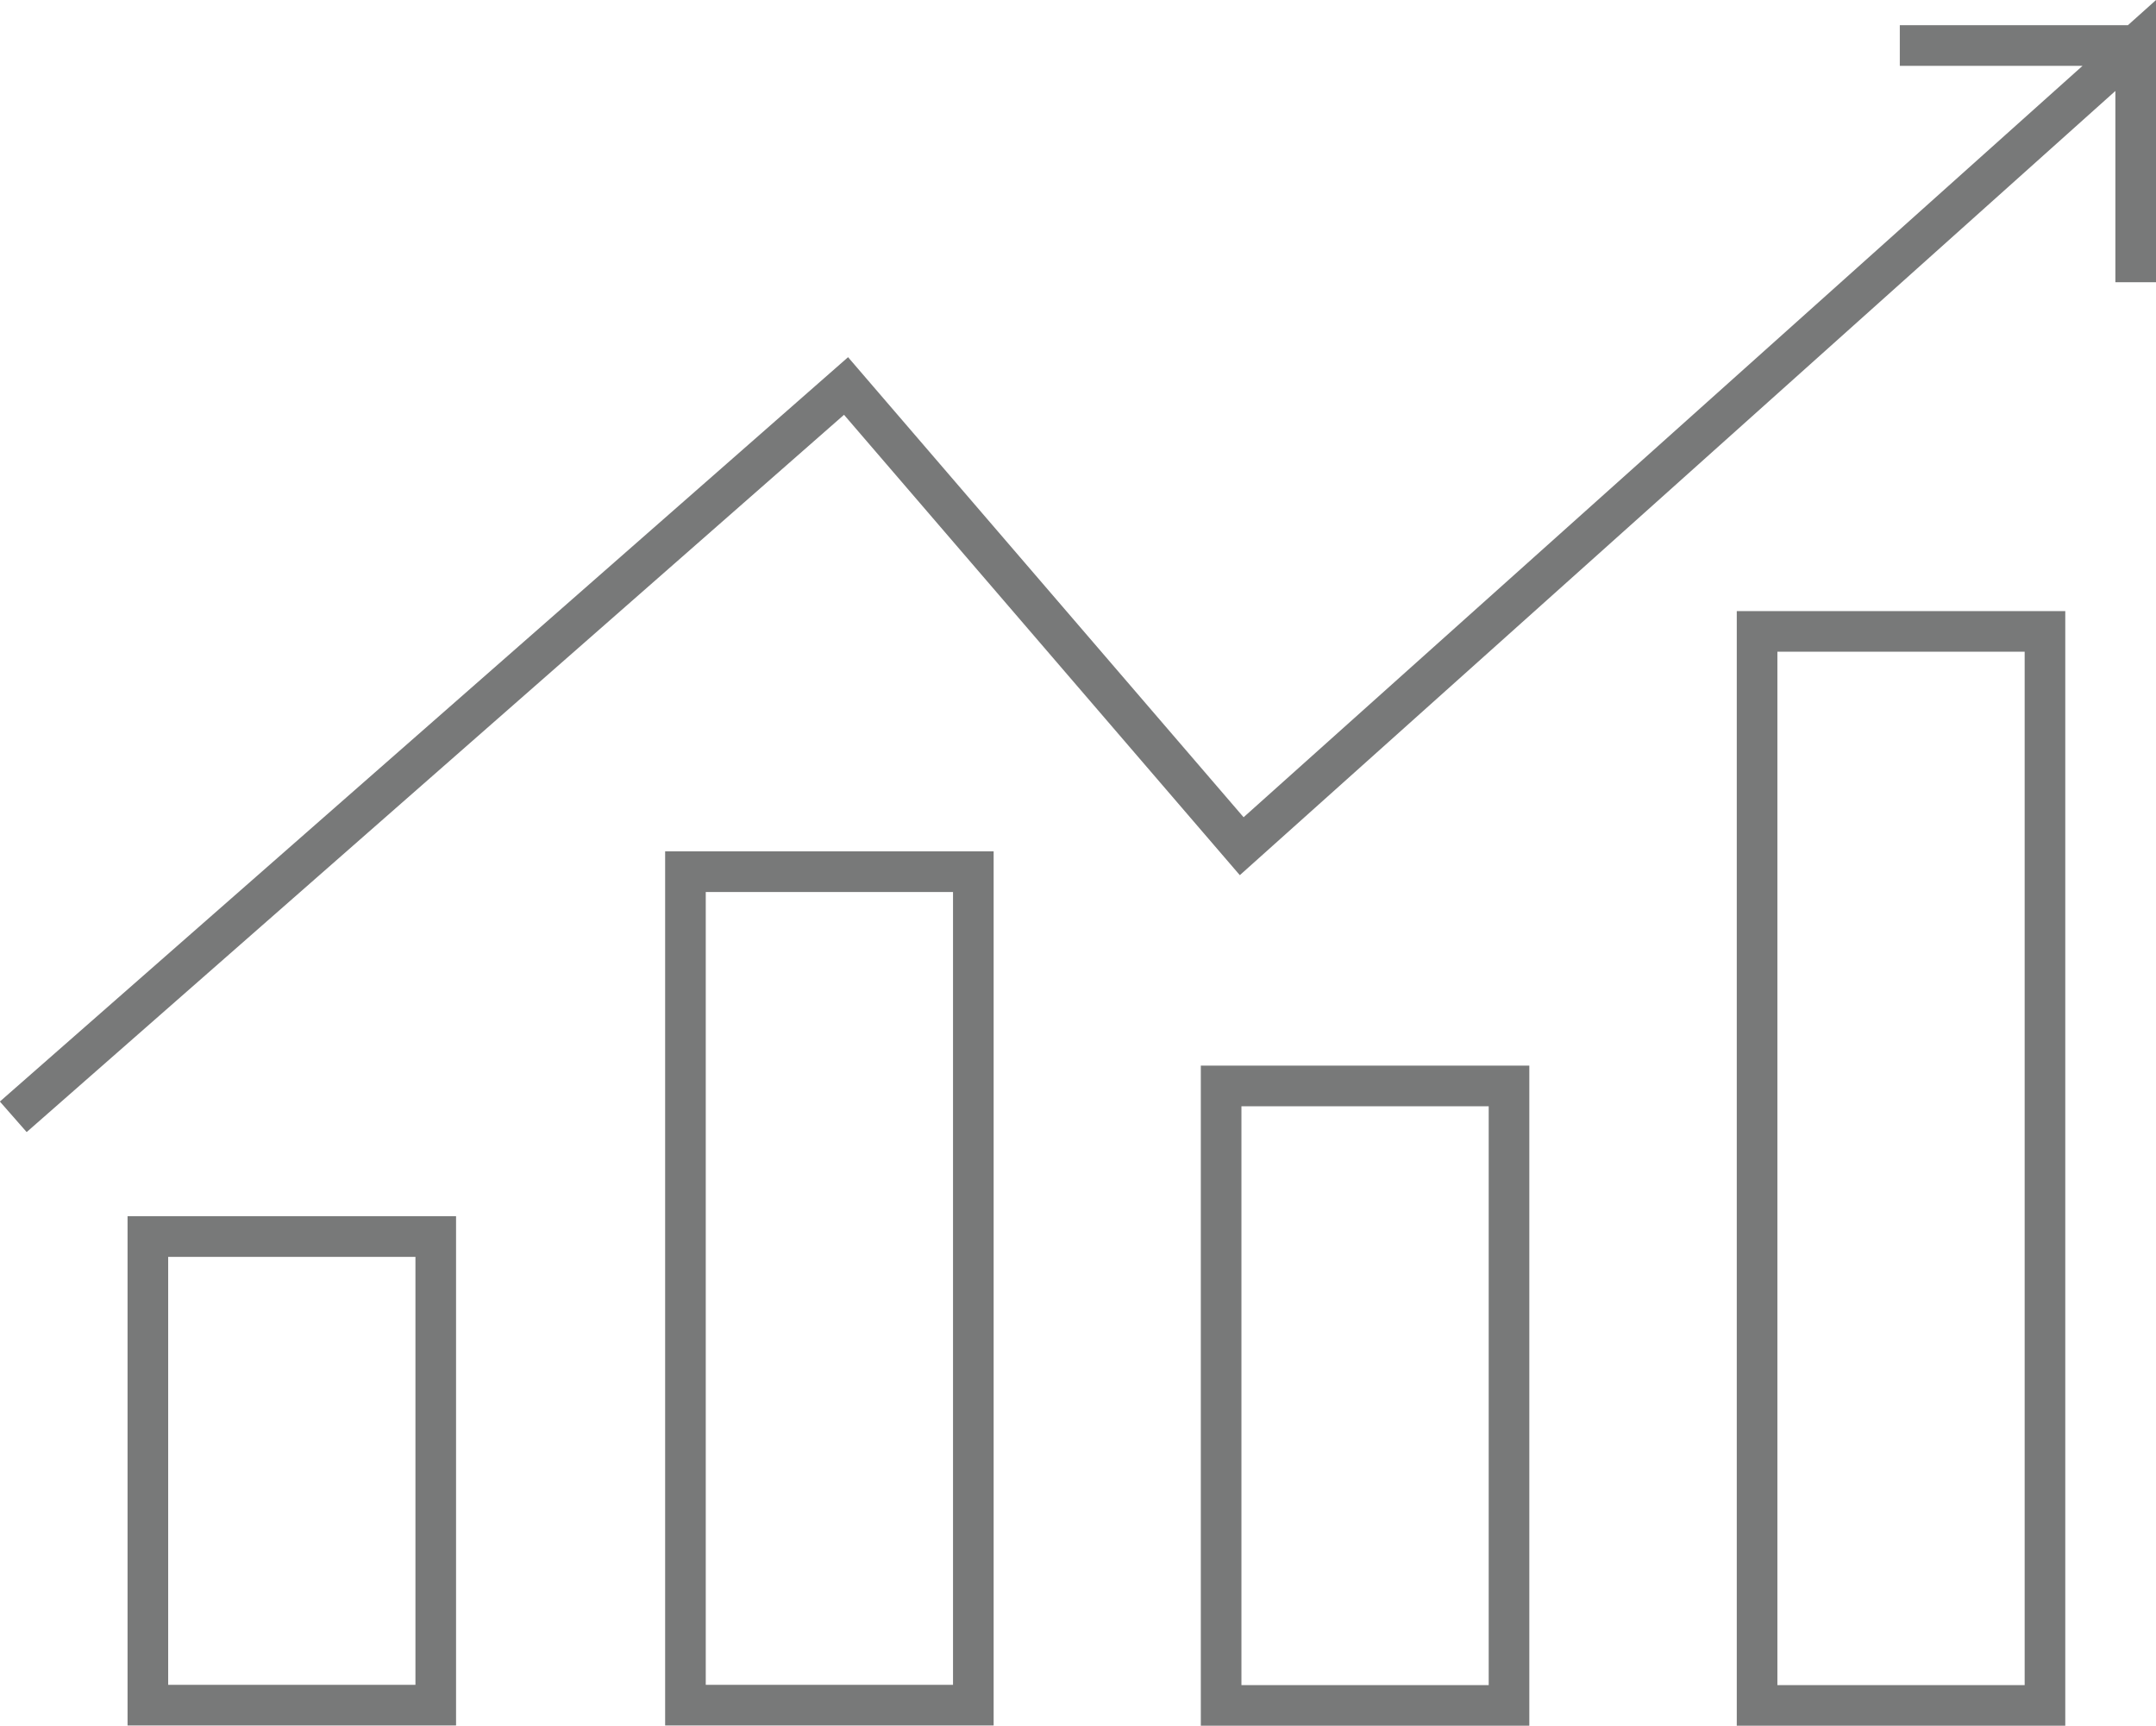
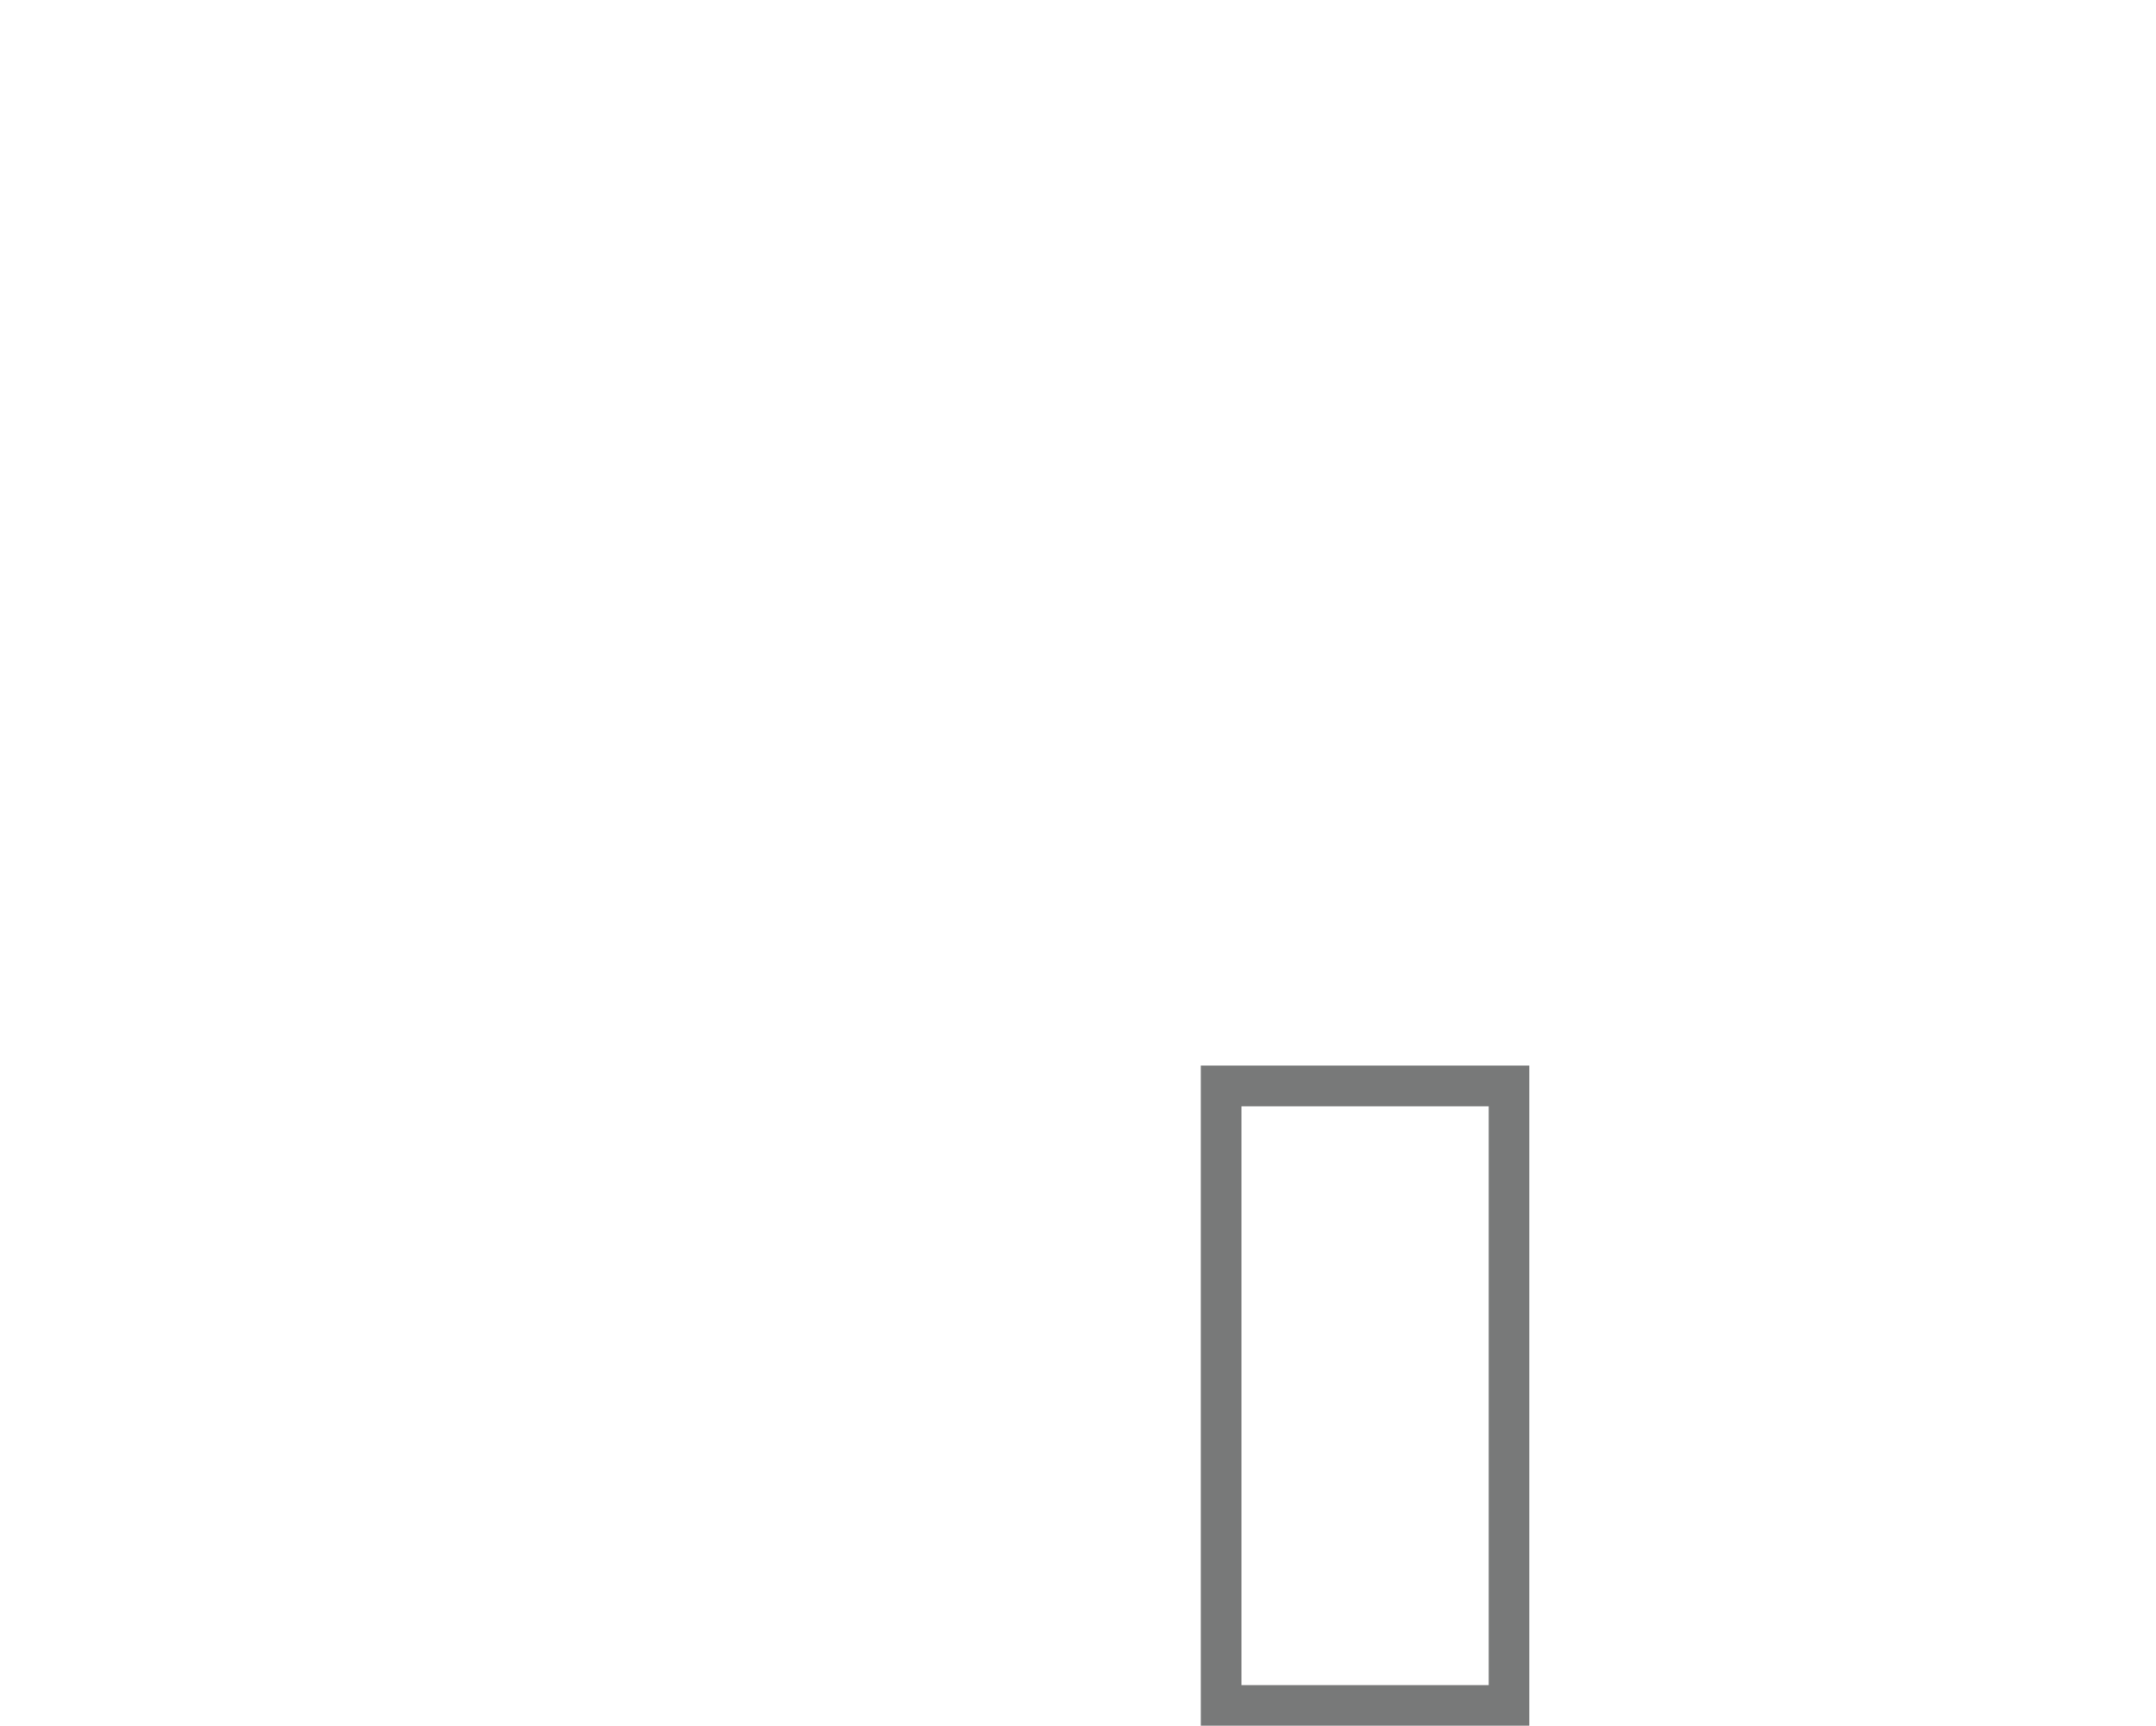
<svg xmlns="http://www.w3.org/2000/svg" width="79.61" height="63.71" viewBox="0 0 79.61 63.71">
-   <rect x="5.46" y="45.65" width="10.63" height="17.3" fill="none" stroke="#787979" stroke-miterlimit="10" stroke-width="1.5" />
-   <rect x="25.31" y="32.18" width="10.63" height="30.77" fill="none" stroke="#787979" stroke-miterlimit="10" stroke-width="1.5" />
  <rect x="45.09" y="40.09" width="10.63" height="22.87" fill="none" stroke="#787979" stroke-miterlimit="10" stroke-width="1.5" />
-   <rect x="64.88" y="23.31" width="10.63" height="39.65" fill="none" stroke="#787979" stroke-miterlimit="10" stroke-width="1.5" />
-   <polyline points="70.15 1.68 78.86 1.68 78.86 10.42 78.86 1.68 45.85 31.24 31.24 14.25 0.49 41.23" fill="none" stroke="#787979" stroke-miterlimit="10" stroke-width="1.5" />
</svg>